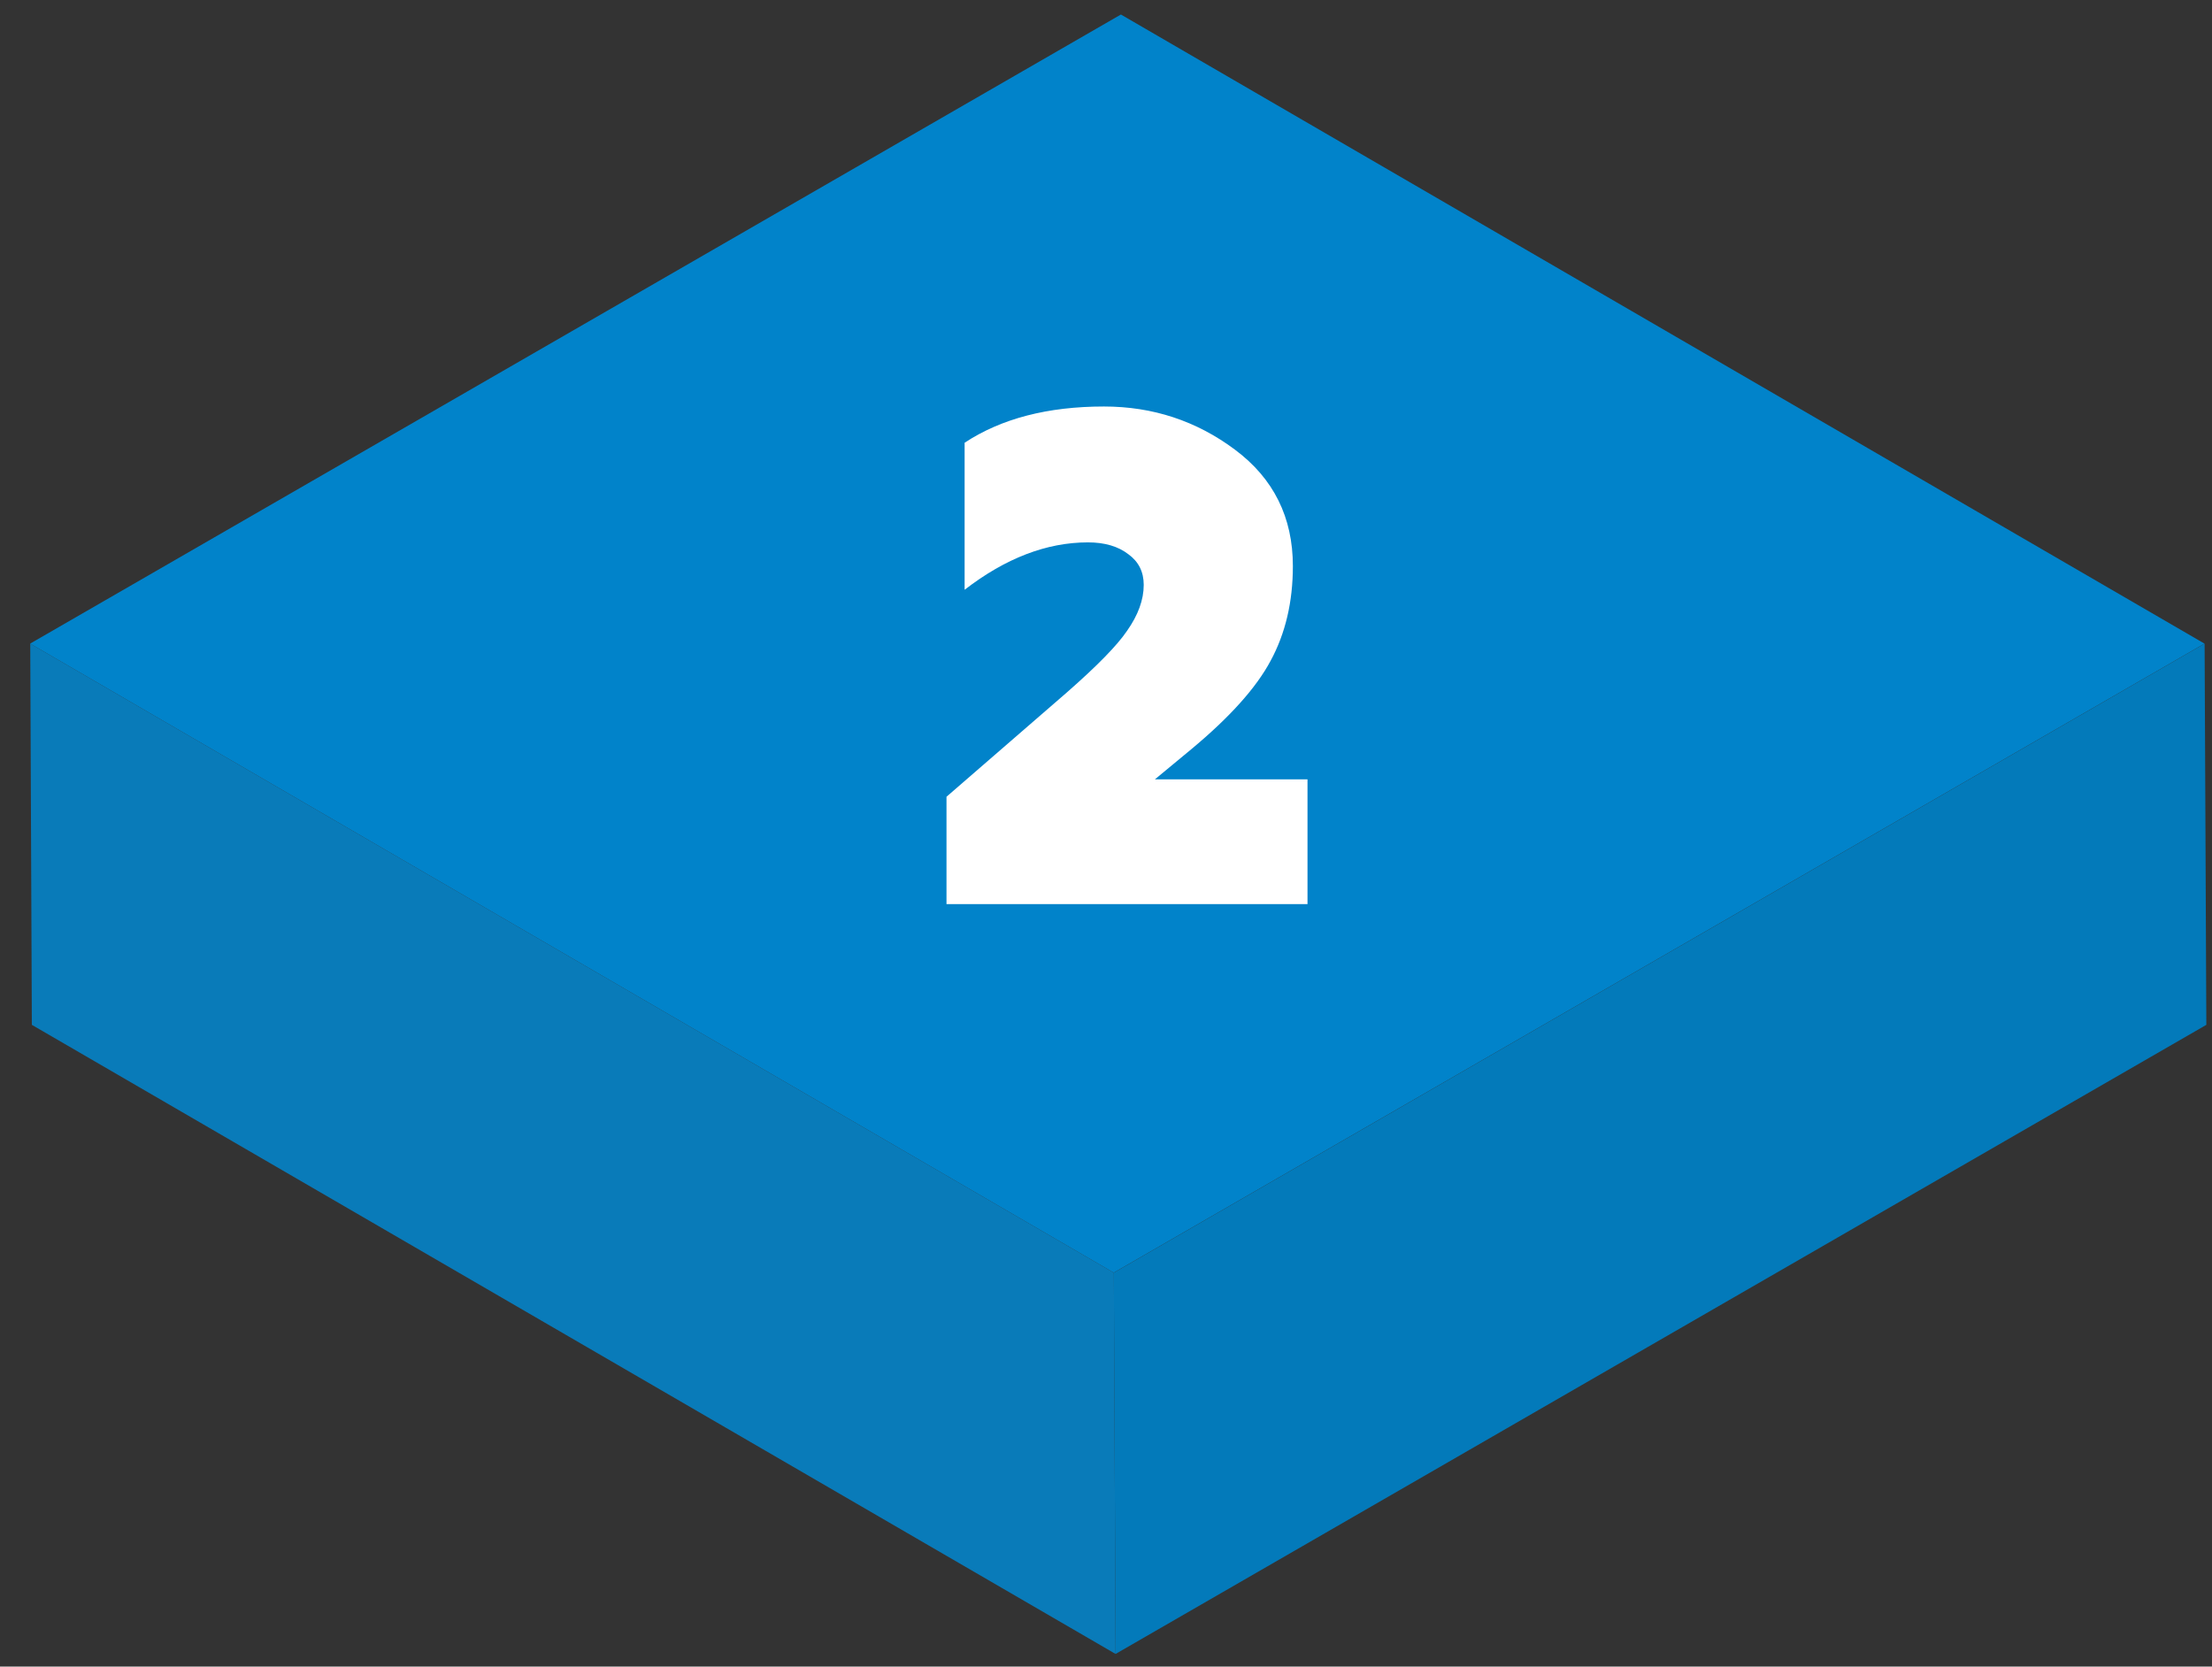
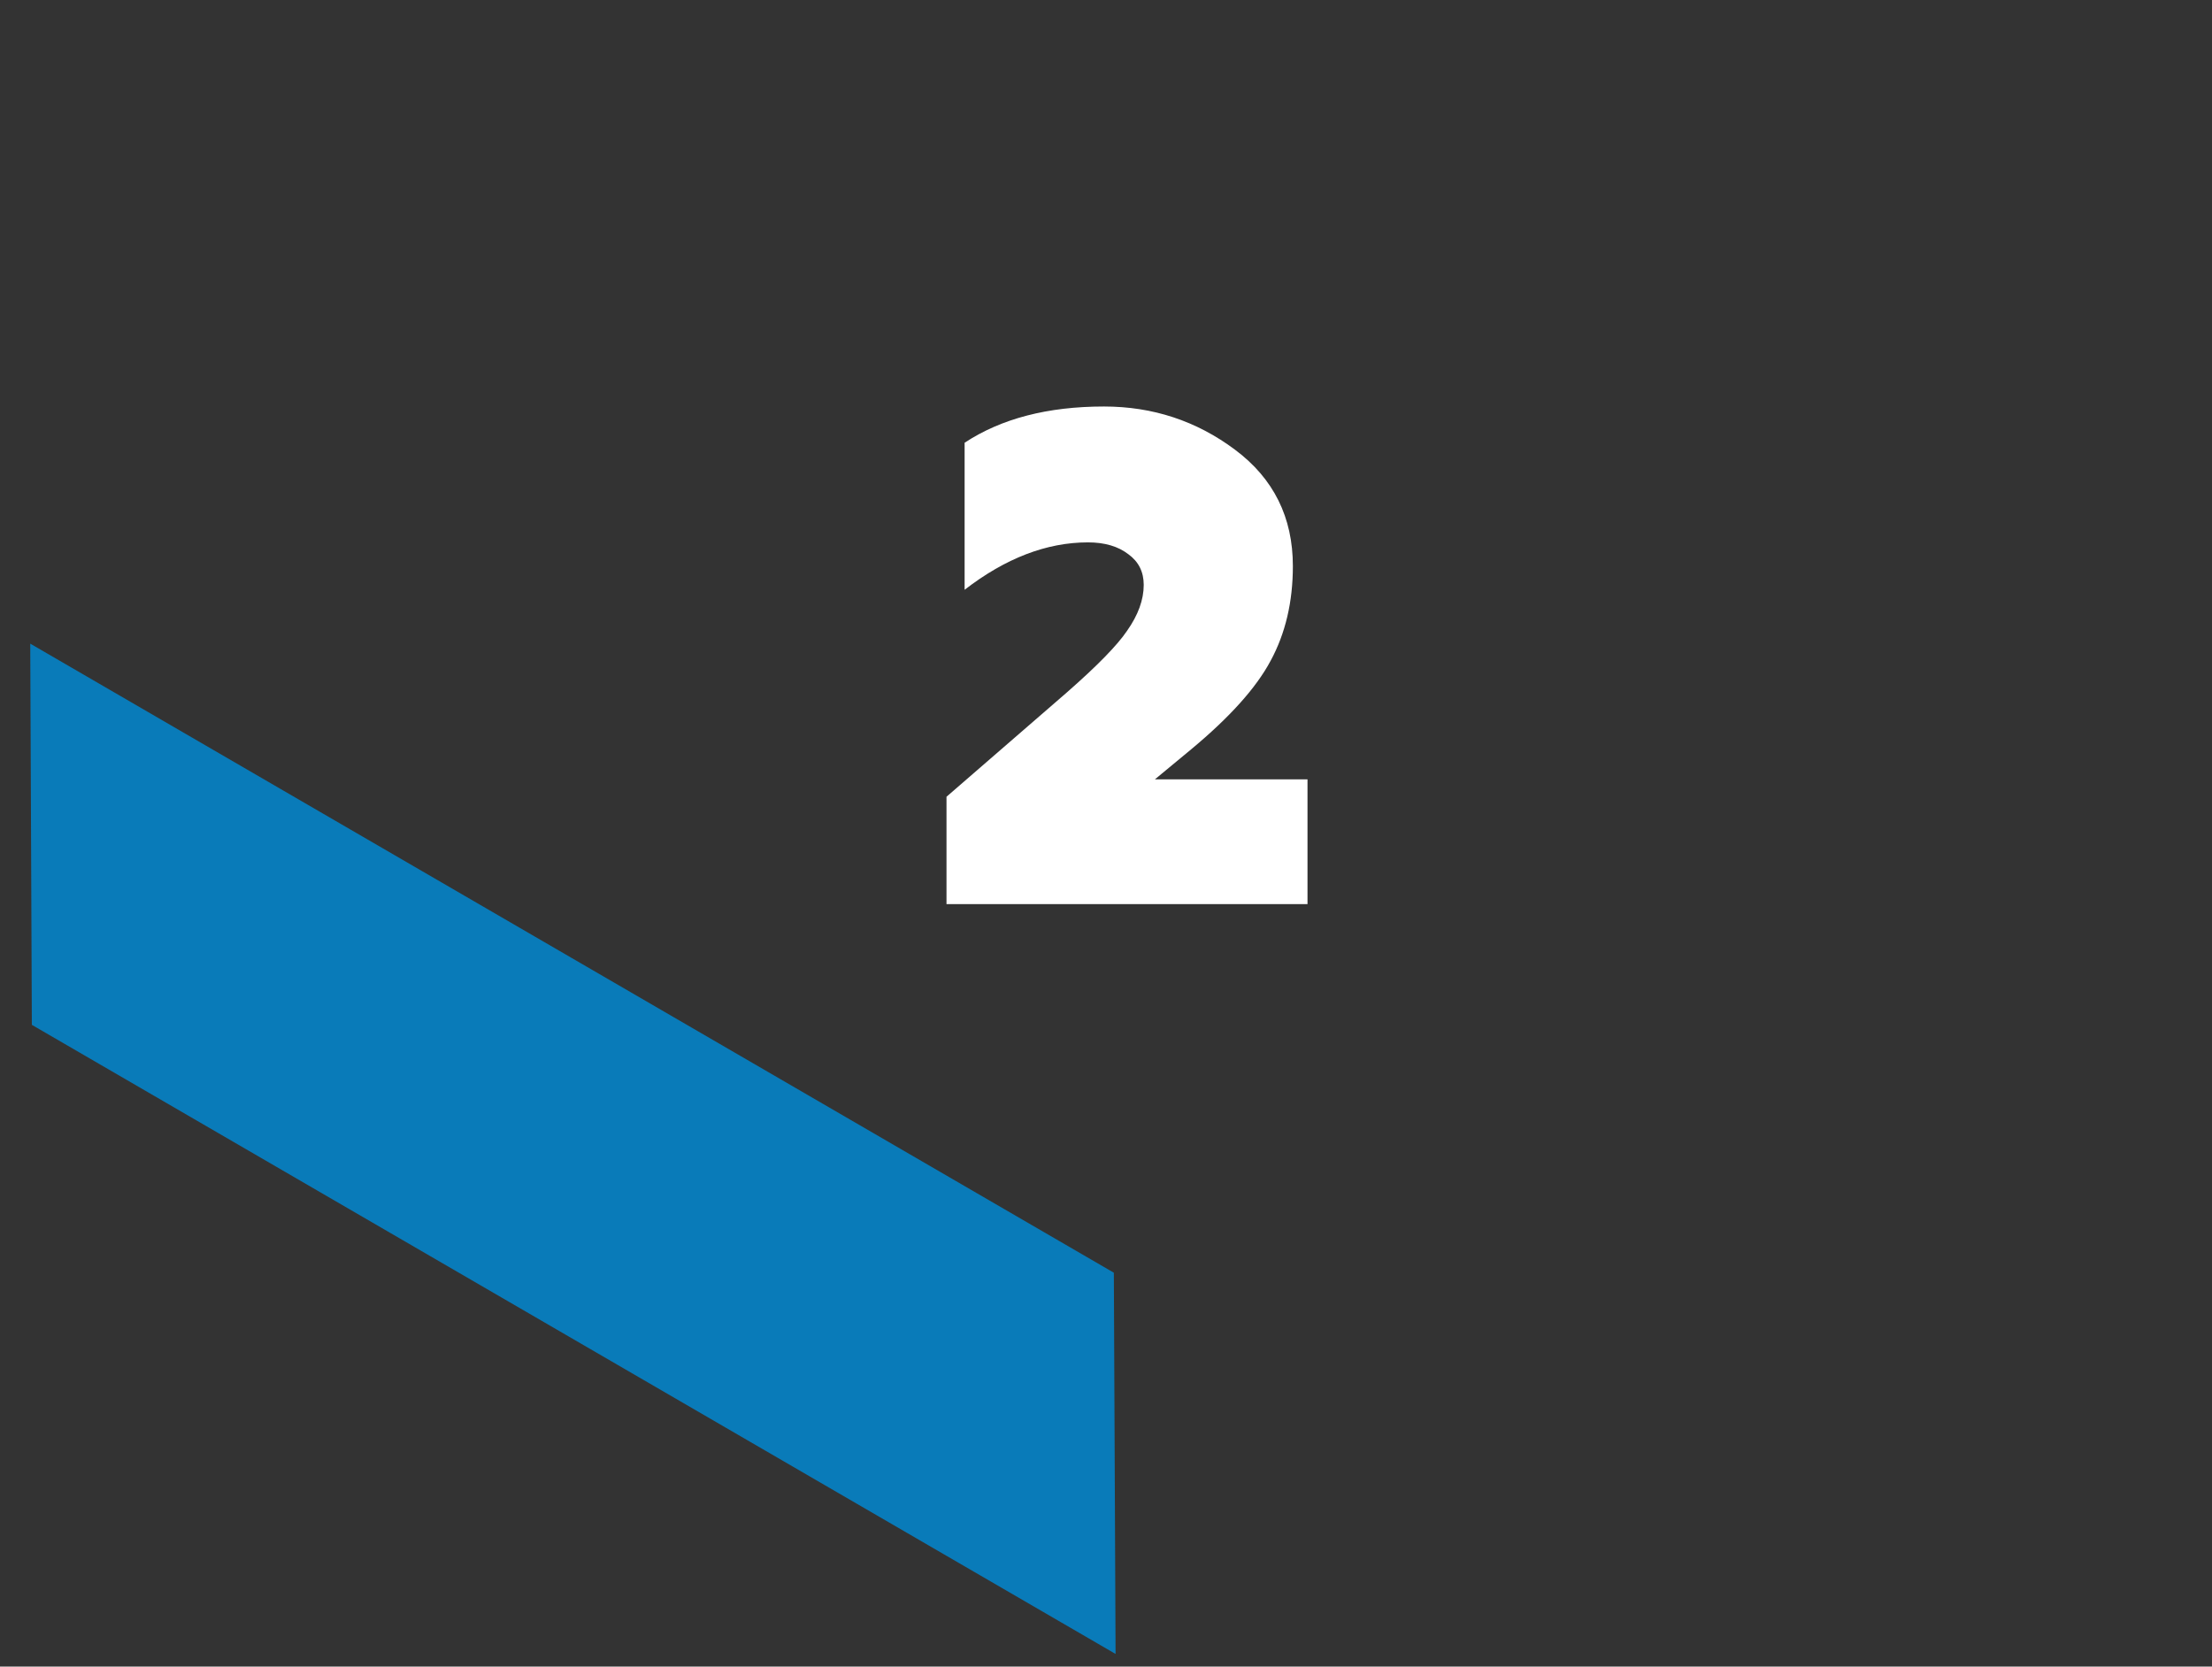
<svg xmlns="http://www.w3.org/2000/svg" width="73" height="55" viewBox="0 0 73 55" fill="none">
  <rect x="0" y="0" width="73" height="55" fill="#333333" stroke="none" />
-   <path d="M0.994 21.24L36.755 42L72.752 21.24L36.992 0.479L0.994 21.24Z" fill="url(#paint0_linear)" />
  <path d="M43.15 29.837H31.236V26.294L35.215 22.845C36.212 21.971 36.871 21.296 37.193 20.82C37.561 20.299 37.745 19.793 37.745 19.302C37.745 18.873 37.577 18.536 37.239 18.291C36.902 18.03 36.457 17.899 35.905 17.899C34.541 17.899 33.184 18.421 31.834 19.463V14.611C33.045 13.813 34.579 13.415 36.434 13.415C38.044 13.415 39.486 13.89 40.758 14.841C42.031 15.791 42.667 17.072 42.667 18.681C42.667 19.862 42.422 20.905 41.931 21.809C41.456 22.699 40.582 23.672 39.309 24.73L38.113 25.72H43.15V29.837Z" fill="white" />
  <path d="M0.998 21.241L1.051 33.821L36.816 54.582L36.759 42.001L0.998 21.241Z" fill="url(#paint1_linear)" />
-   <path d="M36.758 42.001L36.816 54.582L72.813 33.821L72.756 21.24L36.758 42.001Z" fill="url(#paint2_linear)" />
  <defs>
    <linearGradient id="paint0_linear" x1="-25710.8" y1="17770.2" x2="-39185.6" y2="17770.2" gradientUnits="userSpaceOnUse">
      <stop stop-color="#0183CA" />
      <stop offset="1" stop-color="#269BDB" />
    </linearGradient>
    <linearGradient id="paint1_linear" x1="-16201.7" y1="15746.3" x2="-19558.9" y2="15746.3" gradientUnits="userSpaceOnUse">
      <stop stop-color="#097BB9" />
    </linearGradient>
    <linearGradient id="paint2_linear" x1="-12876.7" y1="15746.3" x2="-16278.5" y2="15746.3" gradientUnits="userSpaceOnUse">
      <stop stop-color="#037ABA" />
      <stop offset="0.21" stop-color="#00C6D7" />
      <stop offset="0.71" stop-color="#00DFF4" />
      <stop offset="1" stop-color="#00E8FF" />
    </linearGradient>
  </defs>
</svg>